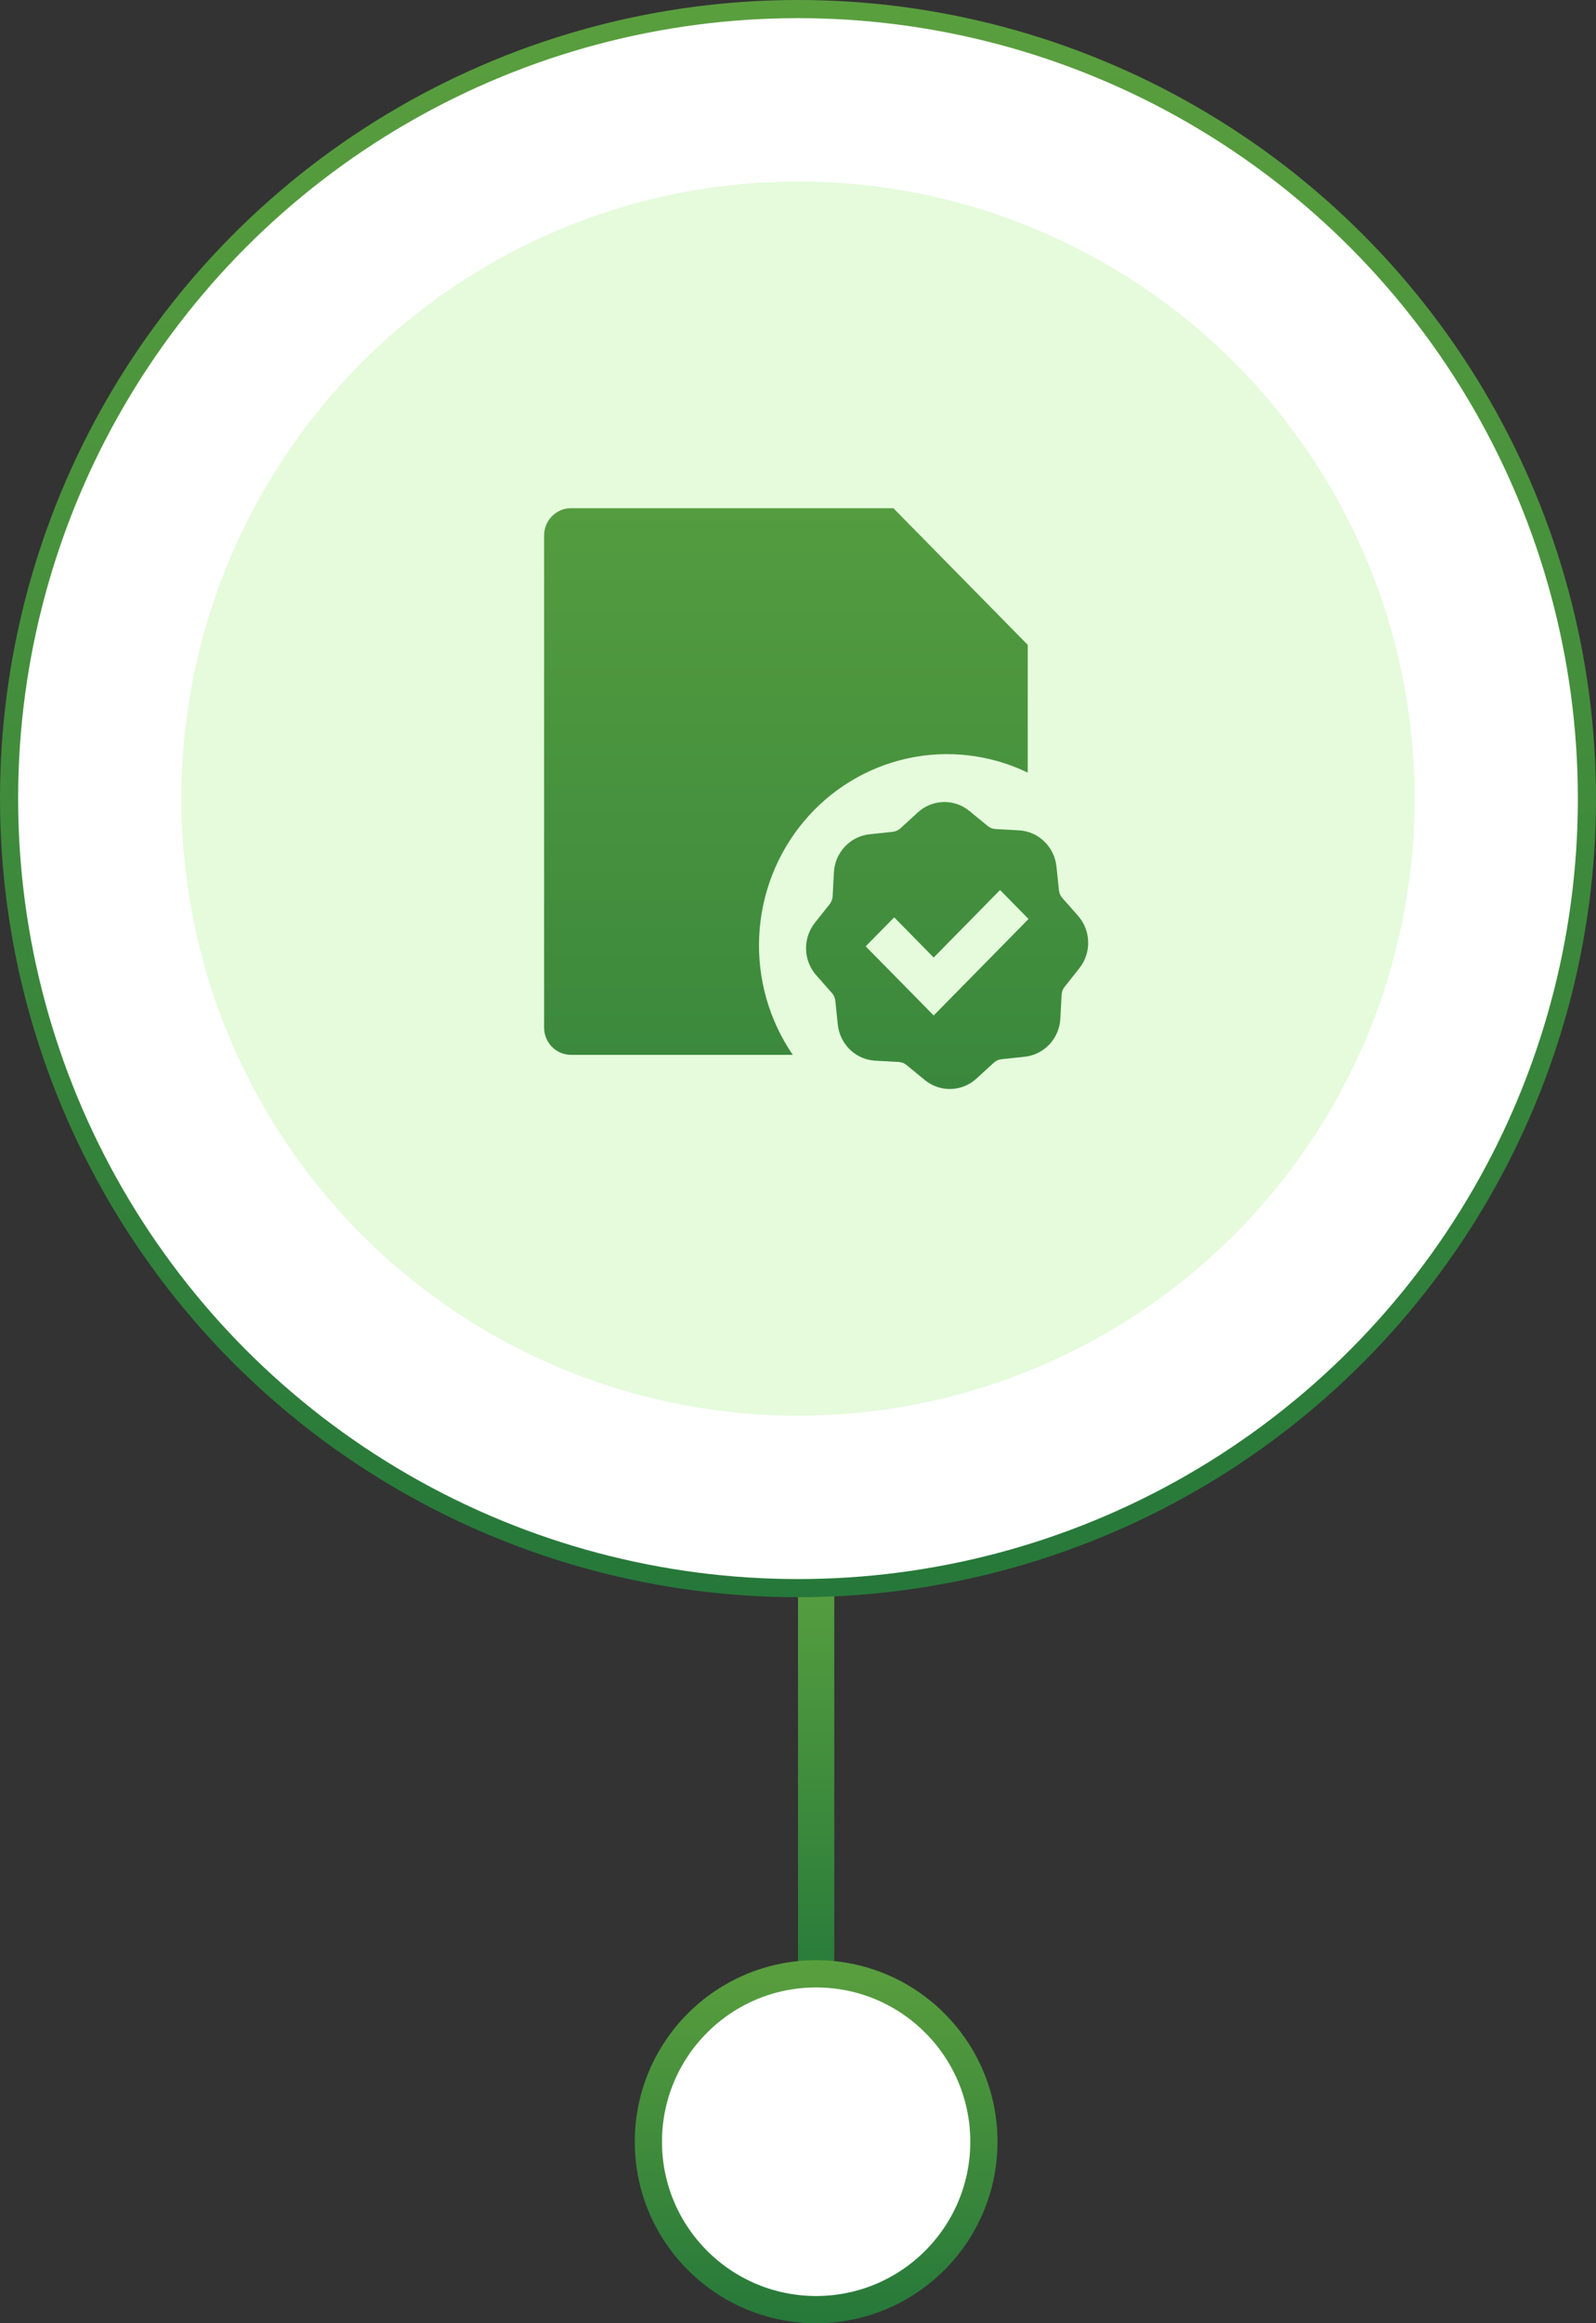
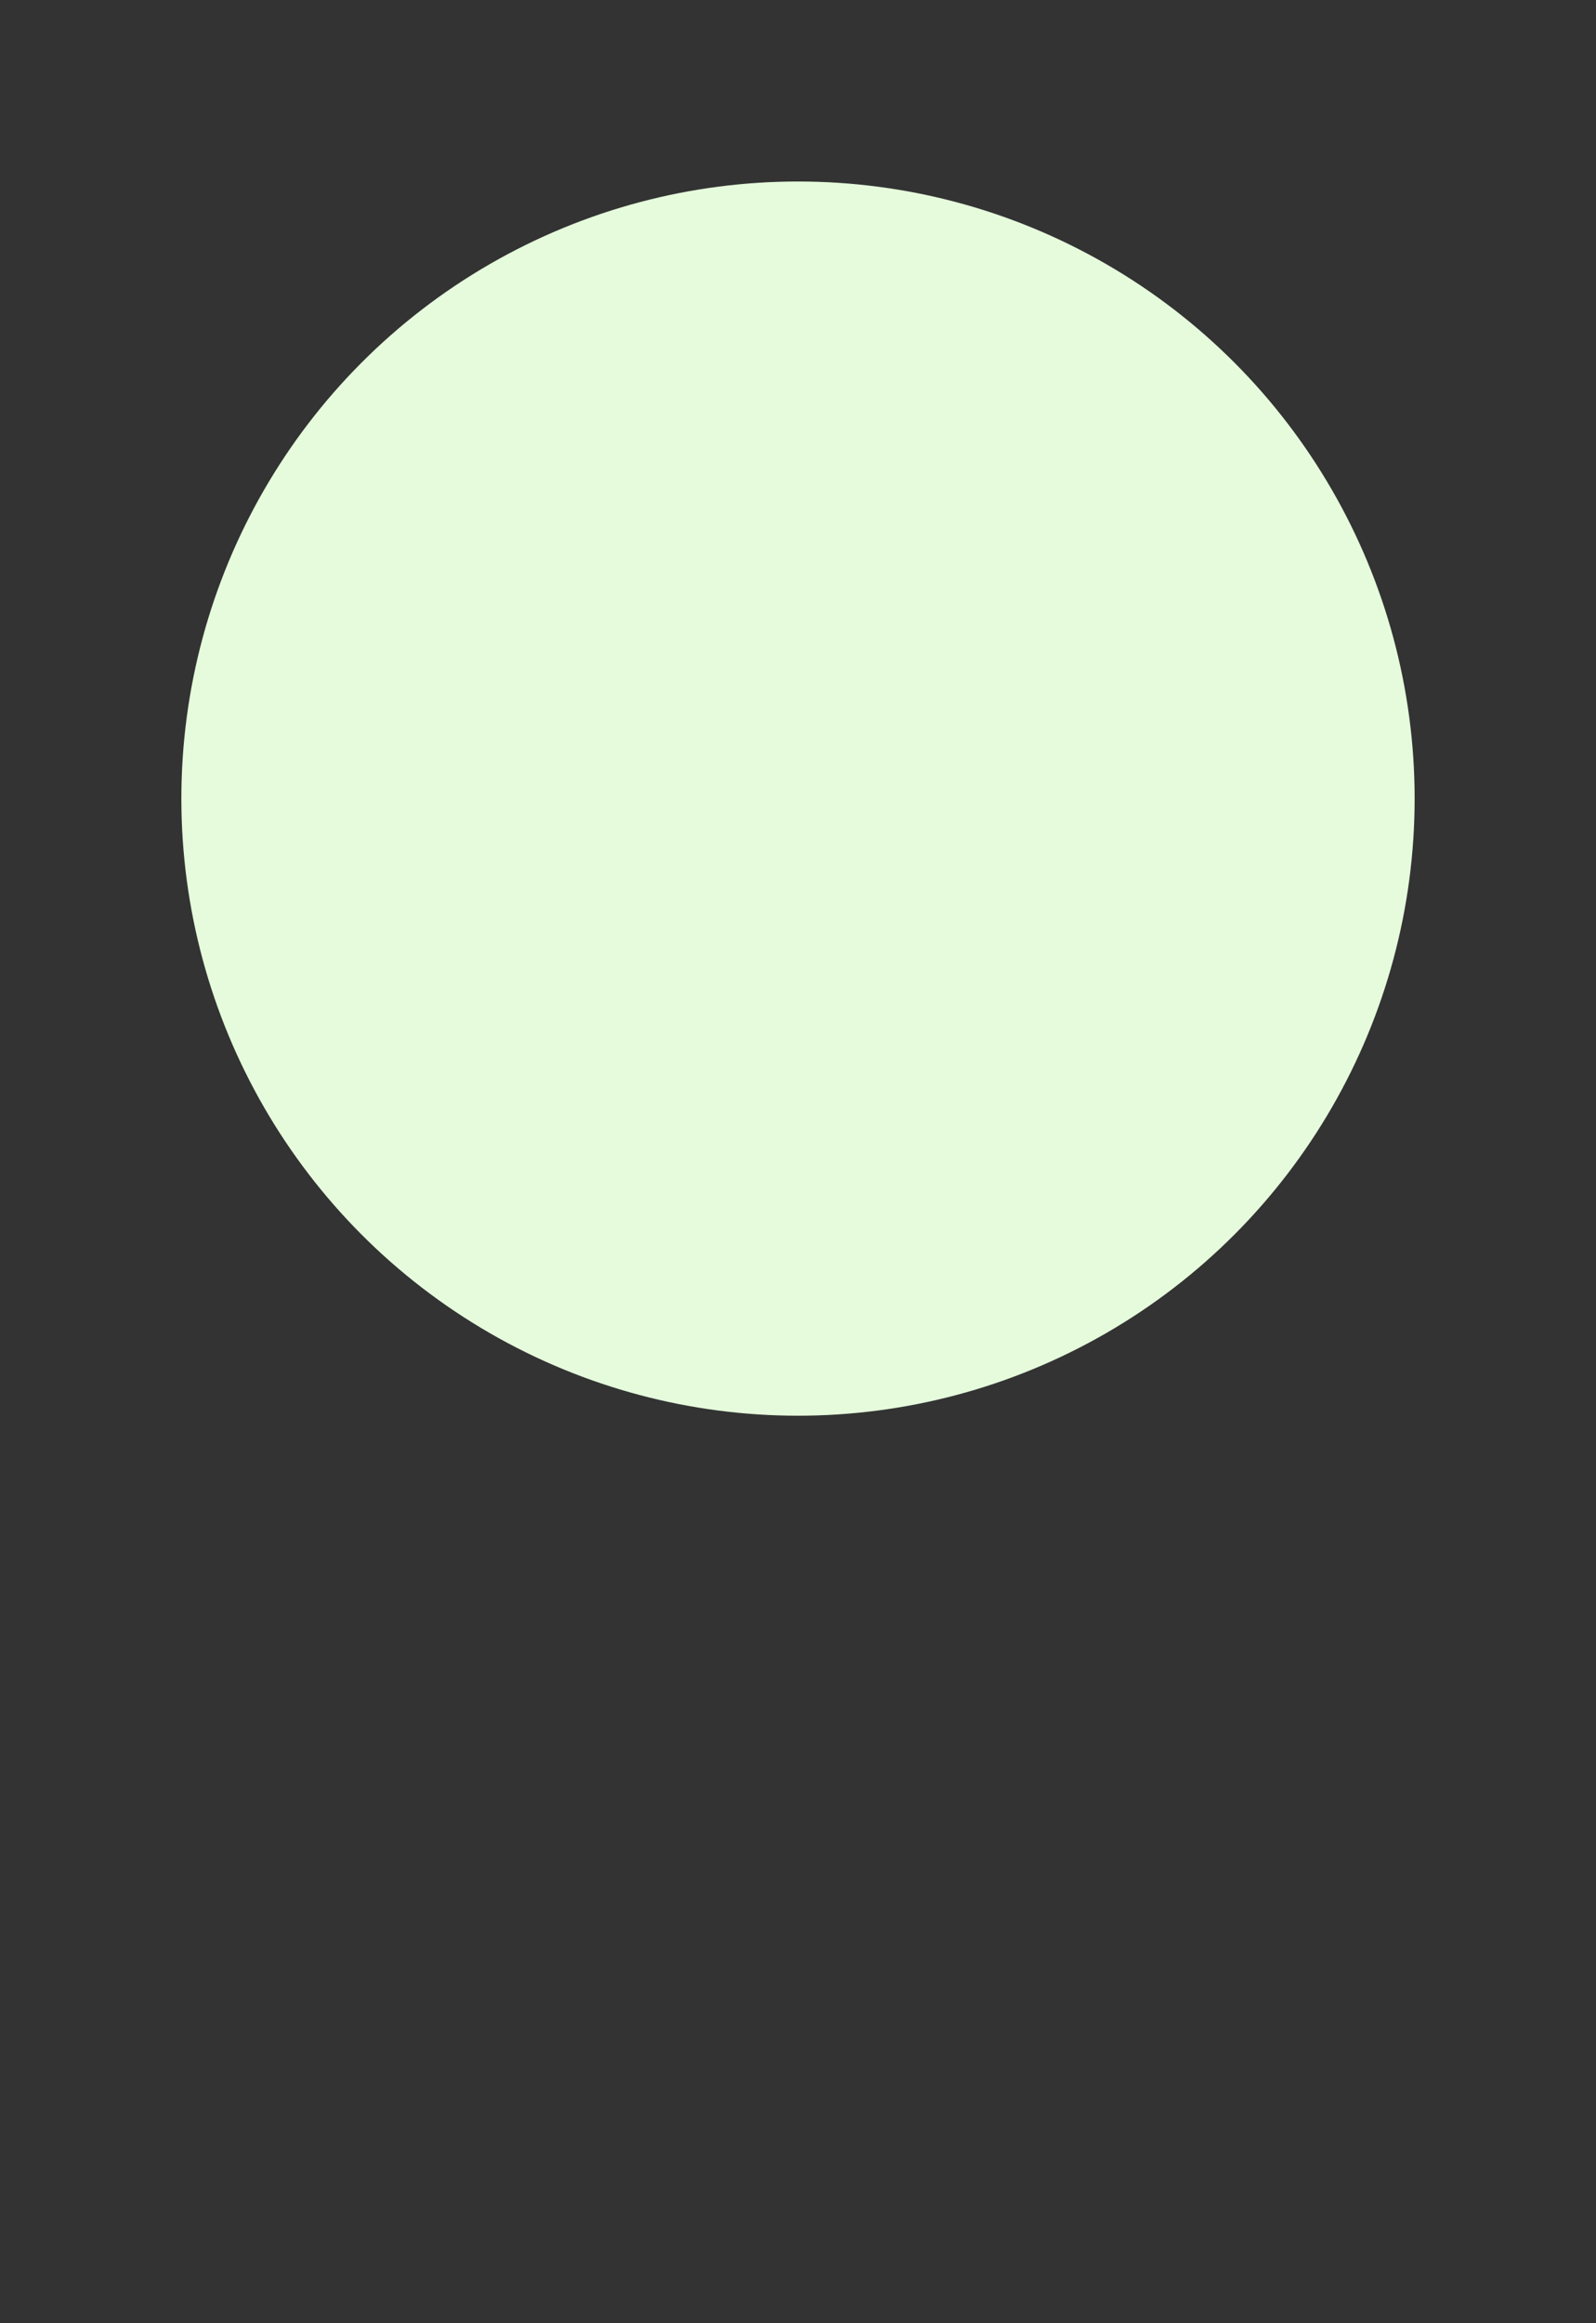
<svg xmlns="http://www.w3.org/2000/svg" width="88" height="128" viewBox="0 0 88 128" fill="none">
  <rect x="0" y="0" width="88" height="128" fill="#333333" stroke="none" />
-   <line x1="45" y1="87" x2="45" y2="119" stroke="url(#paint0_linear_320_316)" stroke-width="2" />
-   <circle cx="45" cy="118" r="9.25" fill="white" stroke="url(#paint1_linear_320_316)" stroke-width="1.5" />
-   <circle cx="44" cy="44" r="43.5" fill="white" stroke="url(#paint2_linear_320_316)" />
  <circle cx="44" cy="44" r="34" fill="#E5FBDC" />
-   <path d="M49.259 28H31.482C31.089 28 30.712 28.159 30.434 28.441C30.156 28.724 30 29.107 30 29.506V56.611C30 57.01 30.156 57.393 30.434 57.676C30.712 57.958 31.089 58.117 31.482 58.117H43.711C42.404 56.21 41.753 53.917 41.86 51.594C41.968 49.272 42.827 47.051 44.305 45.278C45.783 43.504 47.797 42.276 50.033 41.786C52.268 41.296 54.601 41.571 56.667 42.568V35.529L49.259 28ZM45.979 48.068C46.037 46.974 46.868 46.082 47.941 45.966L49.23 45.828C49.383 45.811 49.528 45.745 49.643 45.641L50.608 44.76C50.996 44.404 51.496 44.202 52.018 44.188C52.541 44.174 53.051 44.35 53.456 44.685L54.467 45.513C54.585 45.611 54.733 45.668 54.888 45.677L56.182 45.748C57.259 45.807 58.136 46.651 58.251 47.742L58.387 49.052C58.404 49.208 58.468 49.355 58.571 49.472L59.437 50.452C60.159 51.268 60.19 52.496 59.511 53.348L58.697 54.375C58.6 54.497 58.544 54.646 58.535 54.803L58.465 56.119C58.438 56.649 58.226 57.153 57.867 57.538C57.507 57.923 57.024 58.166 56.504 58.221L55.215 58.359C55.061 58.376 54.917 58.441 54.802 58.546L53.837 59.427C53.449 59.782 52.949 59.985 52.426 59.999C51.904 60.013 51.394 59.837 50.988 59.502L49.978 58.674C49.858 58.576 49.711 58.519 49.557 58.51L48.262 58.439C47.74 58.412 47.245 58.196 46.866 57.831C46.487 57.465 46.249 56.974 46.194 56.445L46.058 55.135C46.041 54.979 45.977 54.832 45.874 54.715L45.008 53.735C44.658 53.34 44.458 52.832 44.444 52.301C44.431 51.77 44.604 51.252 44.933 50.839L45.748 49.812C45.844 49.69 45.901 49.541 45.91 49.385L45.979 48.068ZM56.711 50.633L55.141 49.037L51.482 52.756L49.304 50.542L47.733 52.139L50.696 55.15L51.482 55.949L52.267 55.15L56.711 50.633Z" fill="url(#paint3_linear_320_316)" />
  <defs>
    <linearGradient id="paint0_linear_320_316" x1="43.5" y1="87" x2="43.5" y2="119" gradientUnits="userSpaceOnUse">
      <stop stop-color="#569E3F" />
      <stop offset="1" stop-color="#146B38" />
    </linearGradient>
    <linearGradient id="paint1_linear_320_316" x1="45" y1="108" x2="45" y2="128" gradientUnits="userSpaceOnUse">
      <stop stop-color="#5A9F3E" />
      <stop offset="1" stop-color="#26783A" />
    </linearGradient>
    <linearGradient id="paint2_linear_320_316" x1="44" y1="0" x2="44" y2="88" gradientUnits="userSpaceOnUse">
      <stop stop-color="#5A9F3E" />
      <stop offset="1" stop-color="#26783A" />
    </linearGradient>
    <linearGradient id="paint3_linear_320_316" x1="45" y1="28" x2="45" y2="60" gradientUnits="userSpaceOnUse">
      <stop stop-color="#549C3F" />
      <stop offset="1" stop-color="#3A883D" />
    </linearGradient>
  </defs>
</svg>